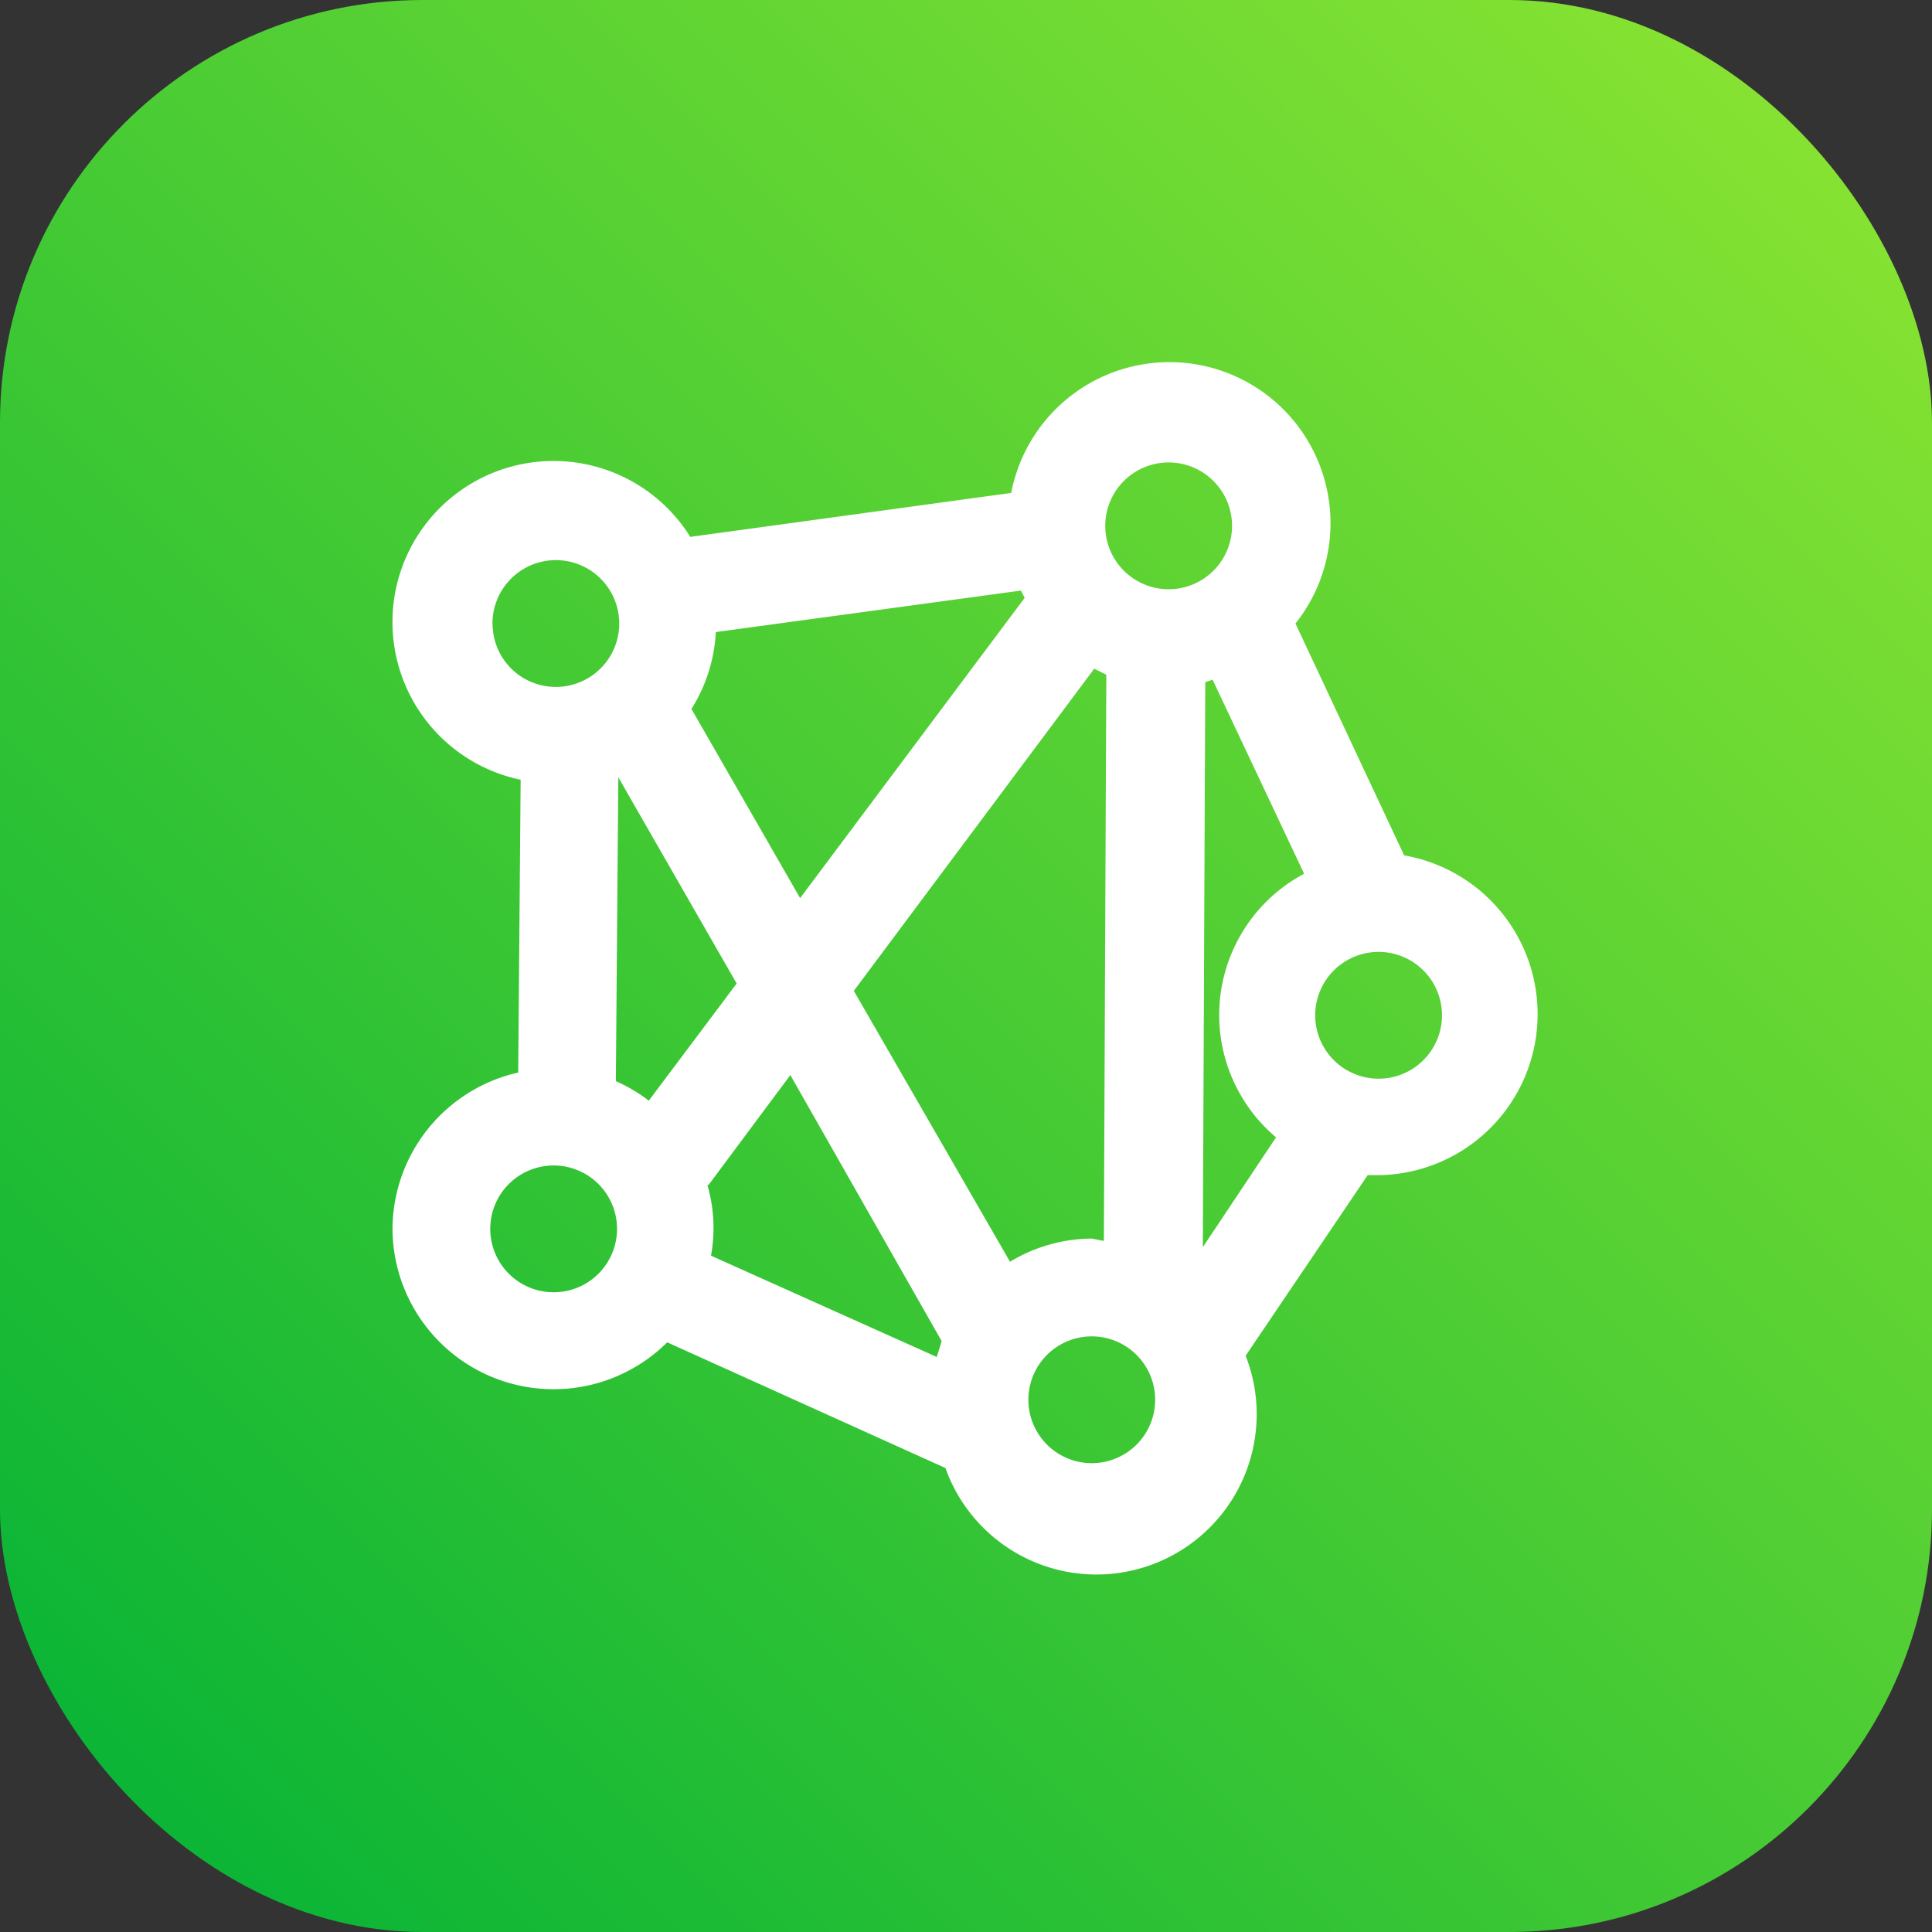
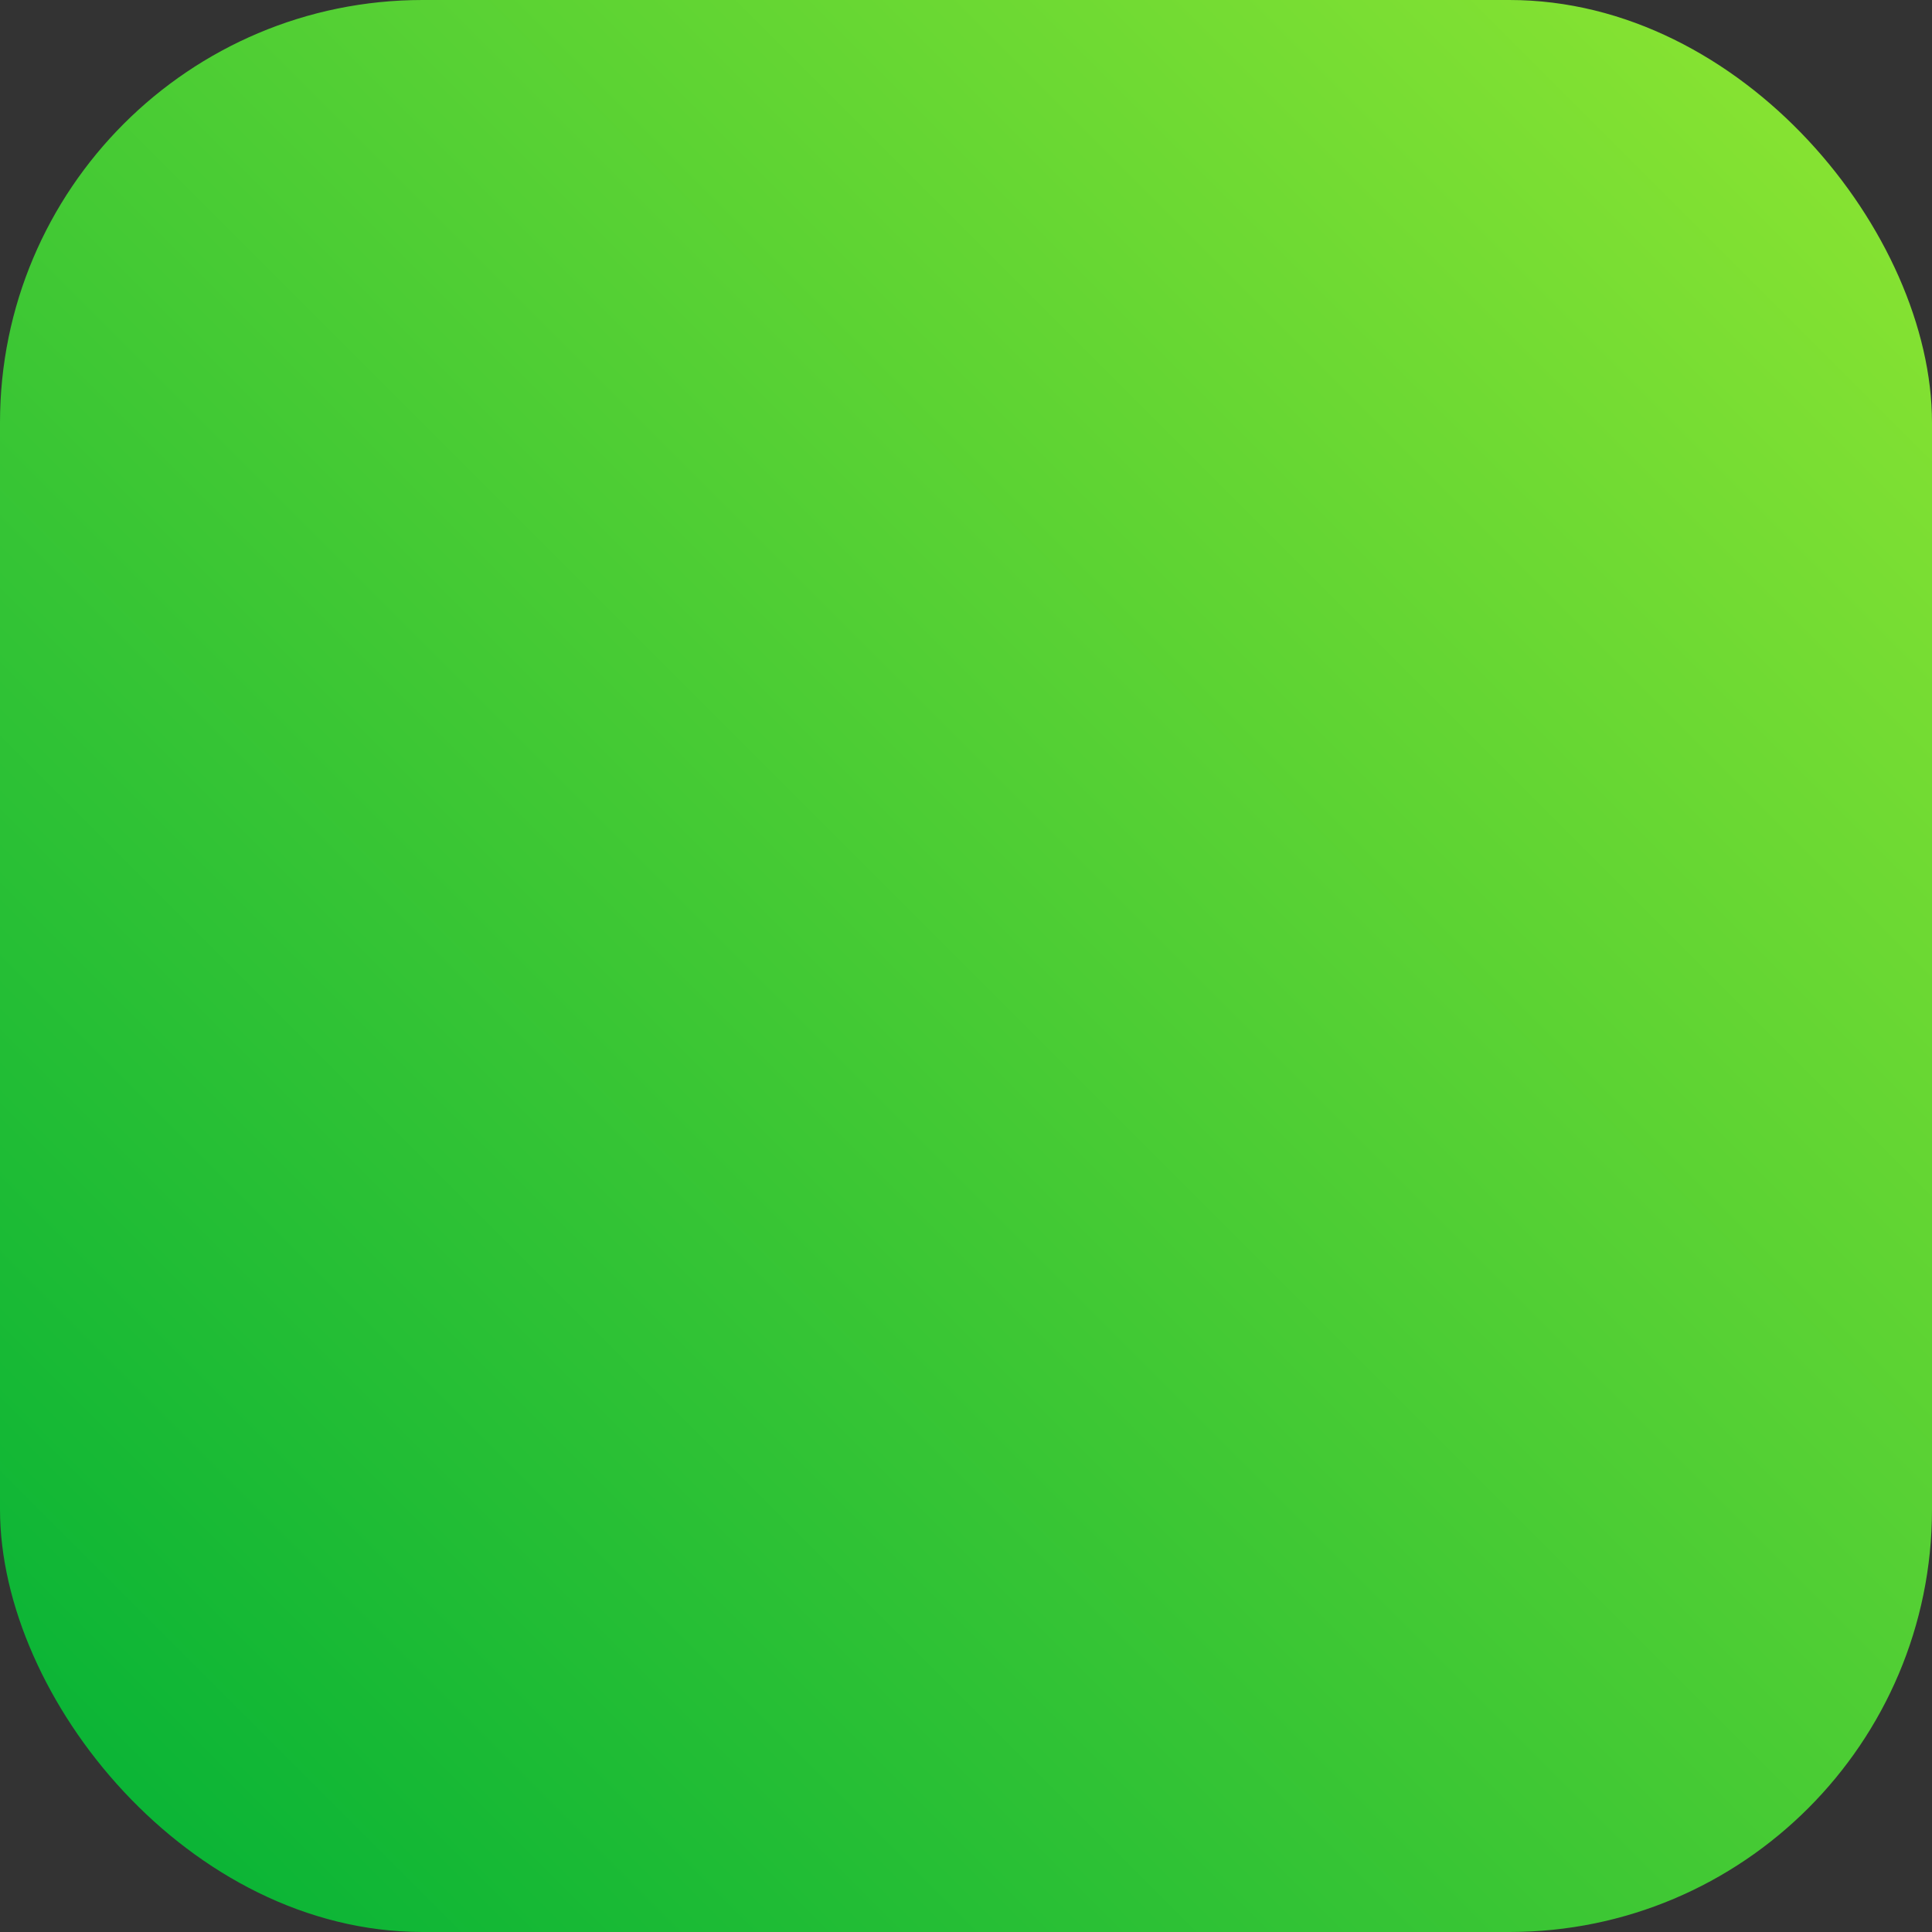
<svg xmlns="http://www.w3.org/2000/svg" width="64" height="64" viewBox="0 0 64 64">
  <rect x="0" y="0" width="64" height="64" fill="#333333" stroke="none" />
  <defs>
    <linearGradient id="linear-gradient" x1="1" x2="0" y2="1" gradientUnits="objectBoundingBox">
      <stop offset="0" stop-color="#90e632" />
      <stop offset="1" stop-color="#01b136" />
    </linearGradient>
  </defs>
  <g id="Group_165138" data-name="Group 165138" transform="translate(-10308 -6993)">
    <g id="Group_165122" data-name="Group 165122" transform="translate(4 14)">
      <g id="Group_563" data-name="Group 563" transform="translate(15953 5551)">
        <rect id="Shape" width="64" height="64" rx="14" transform="translate(-5649 1428)" fill="url(#linear-gradient)" />
      </g>
-       <path id="Path_85754" data-name="Path 85754" d="M86.774,33.137a5.336,5.336,0,0,0,9.1,3.76l9.217,4.164a5.309,5.309,0,1,0,9.944-3.719l4.043-5.983h.4a5.336,5.336,0,0,0,.808-10.592l-3.6-7.681A5.336,5.336,0,1,0,107.27,8.76L96.638,10.216a5.336,5.336,0,1,0-5.619,8.045l-.081,9.7a5.336,5.336,0,0,0-4.164,5.174Zm23.164.323a5.3,5.3,0,0,0-2.708.768l-5.174-8.974,7.964-10.672.4.2-.081,18.757Zm-2.223-21.223-7.438,9.945-3.6-6.266a5.3,5.3,0,0,0,.808-2.547l10.106-1.374Zm-9.54,12.774-2.911,3.881a5.329,5.329,0,0,0-1.091-.647l.081-10.066ZM92.111,35.239a2.1,2.1,0,1,1,1.487-.616A2.1,2.1,0,0,1,92.111,35.239Zm5.134-3.557,2.708-3.638,5.013,8.813-.162.526-7.479-3.356a5.092,5.092,0,0,0-.121-2.344ZM109.938,40.9a2.1,2.1,0,1,1,1.486-.616A2.1,2.1,0,0,1,109.938,40.9Zm3.679-7.155.081-18.717.243-.081,3.032,6.428h0a5.3,5.3,0,0,0-.93,8.732Zm7.923-7.681a2.1,2.1,0,1,1-.616-1.486A2.1,2.1,0,0,1,121.54,26.062ZM112.485,7.75A2.1,2.1,0,1,1,111,8.365,2.1,2.1,0,0,1,112.485,7.75Zm-22.4,5.336a2.1,2.1,0,1,1,.616,1.486A2.1,2.1,0,0,1,90.089,13.086Z" transform="translate(10230.228 6986.569)" fill="#fff" />
    </g>
  </g>
</svg>